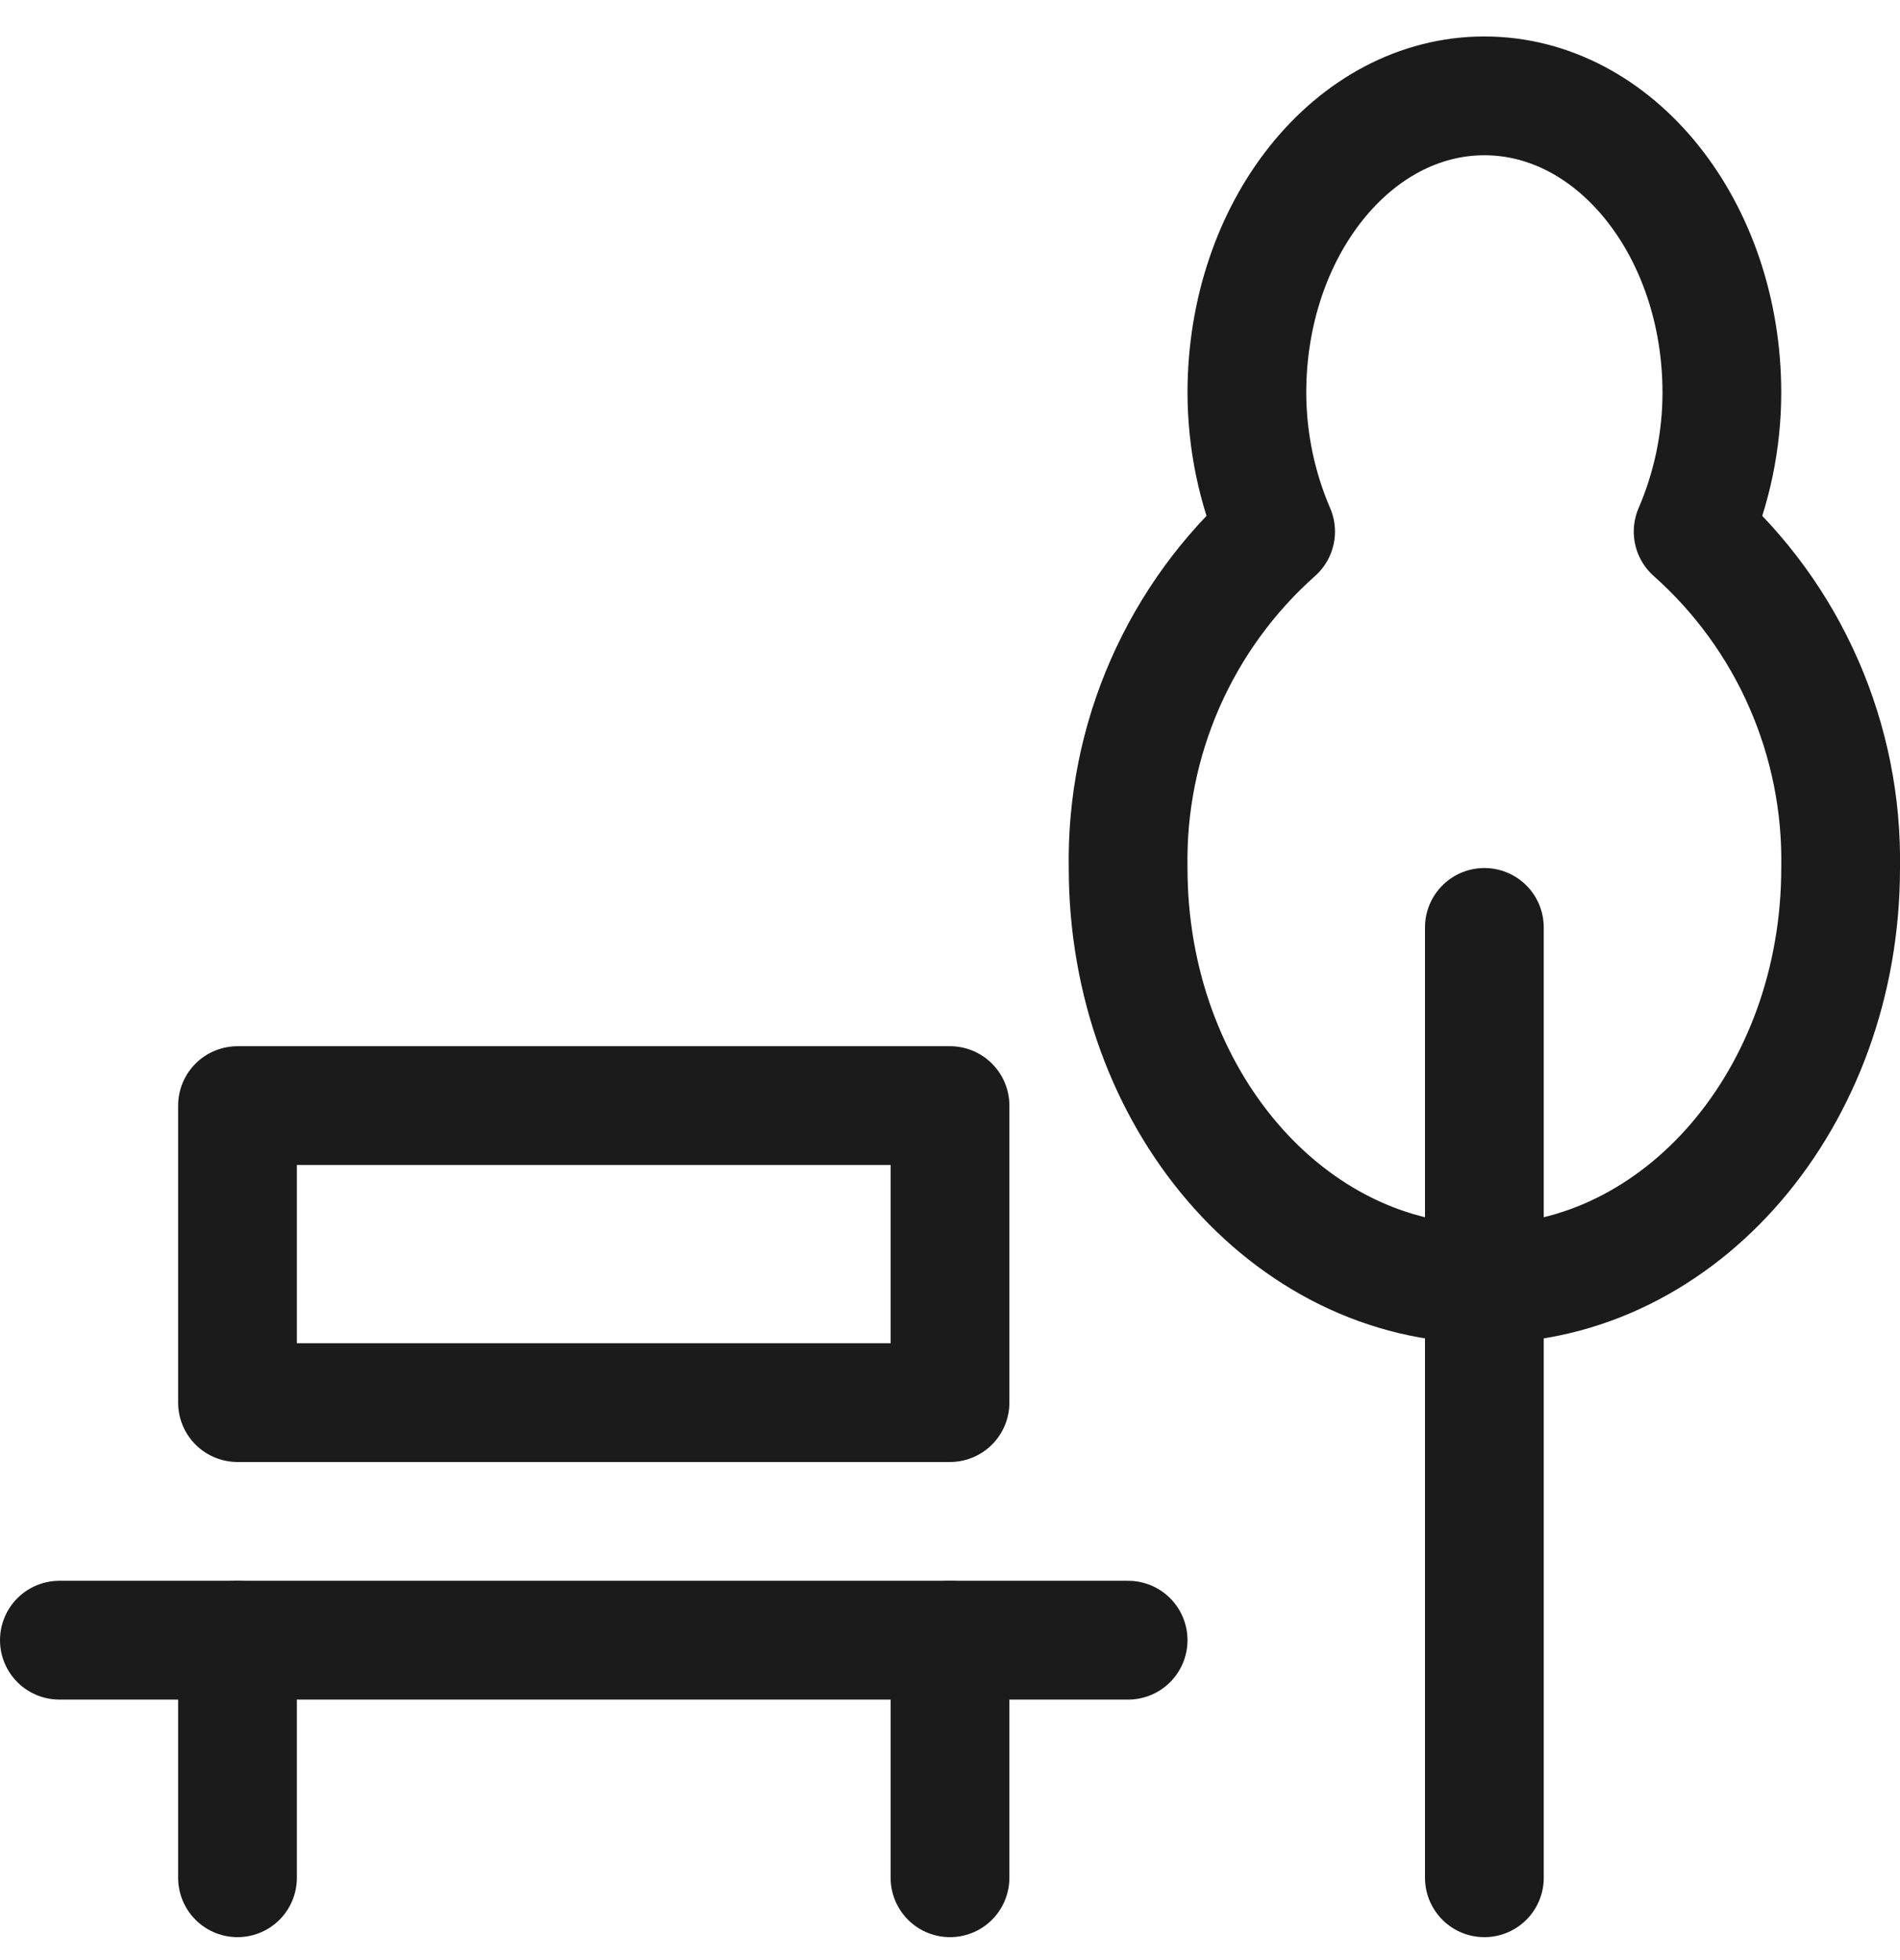
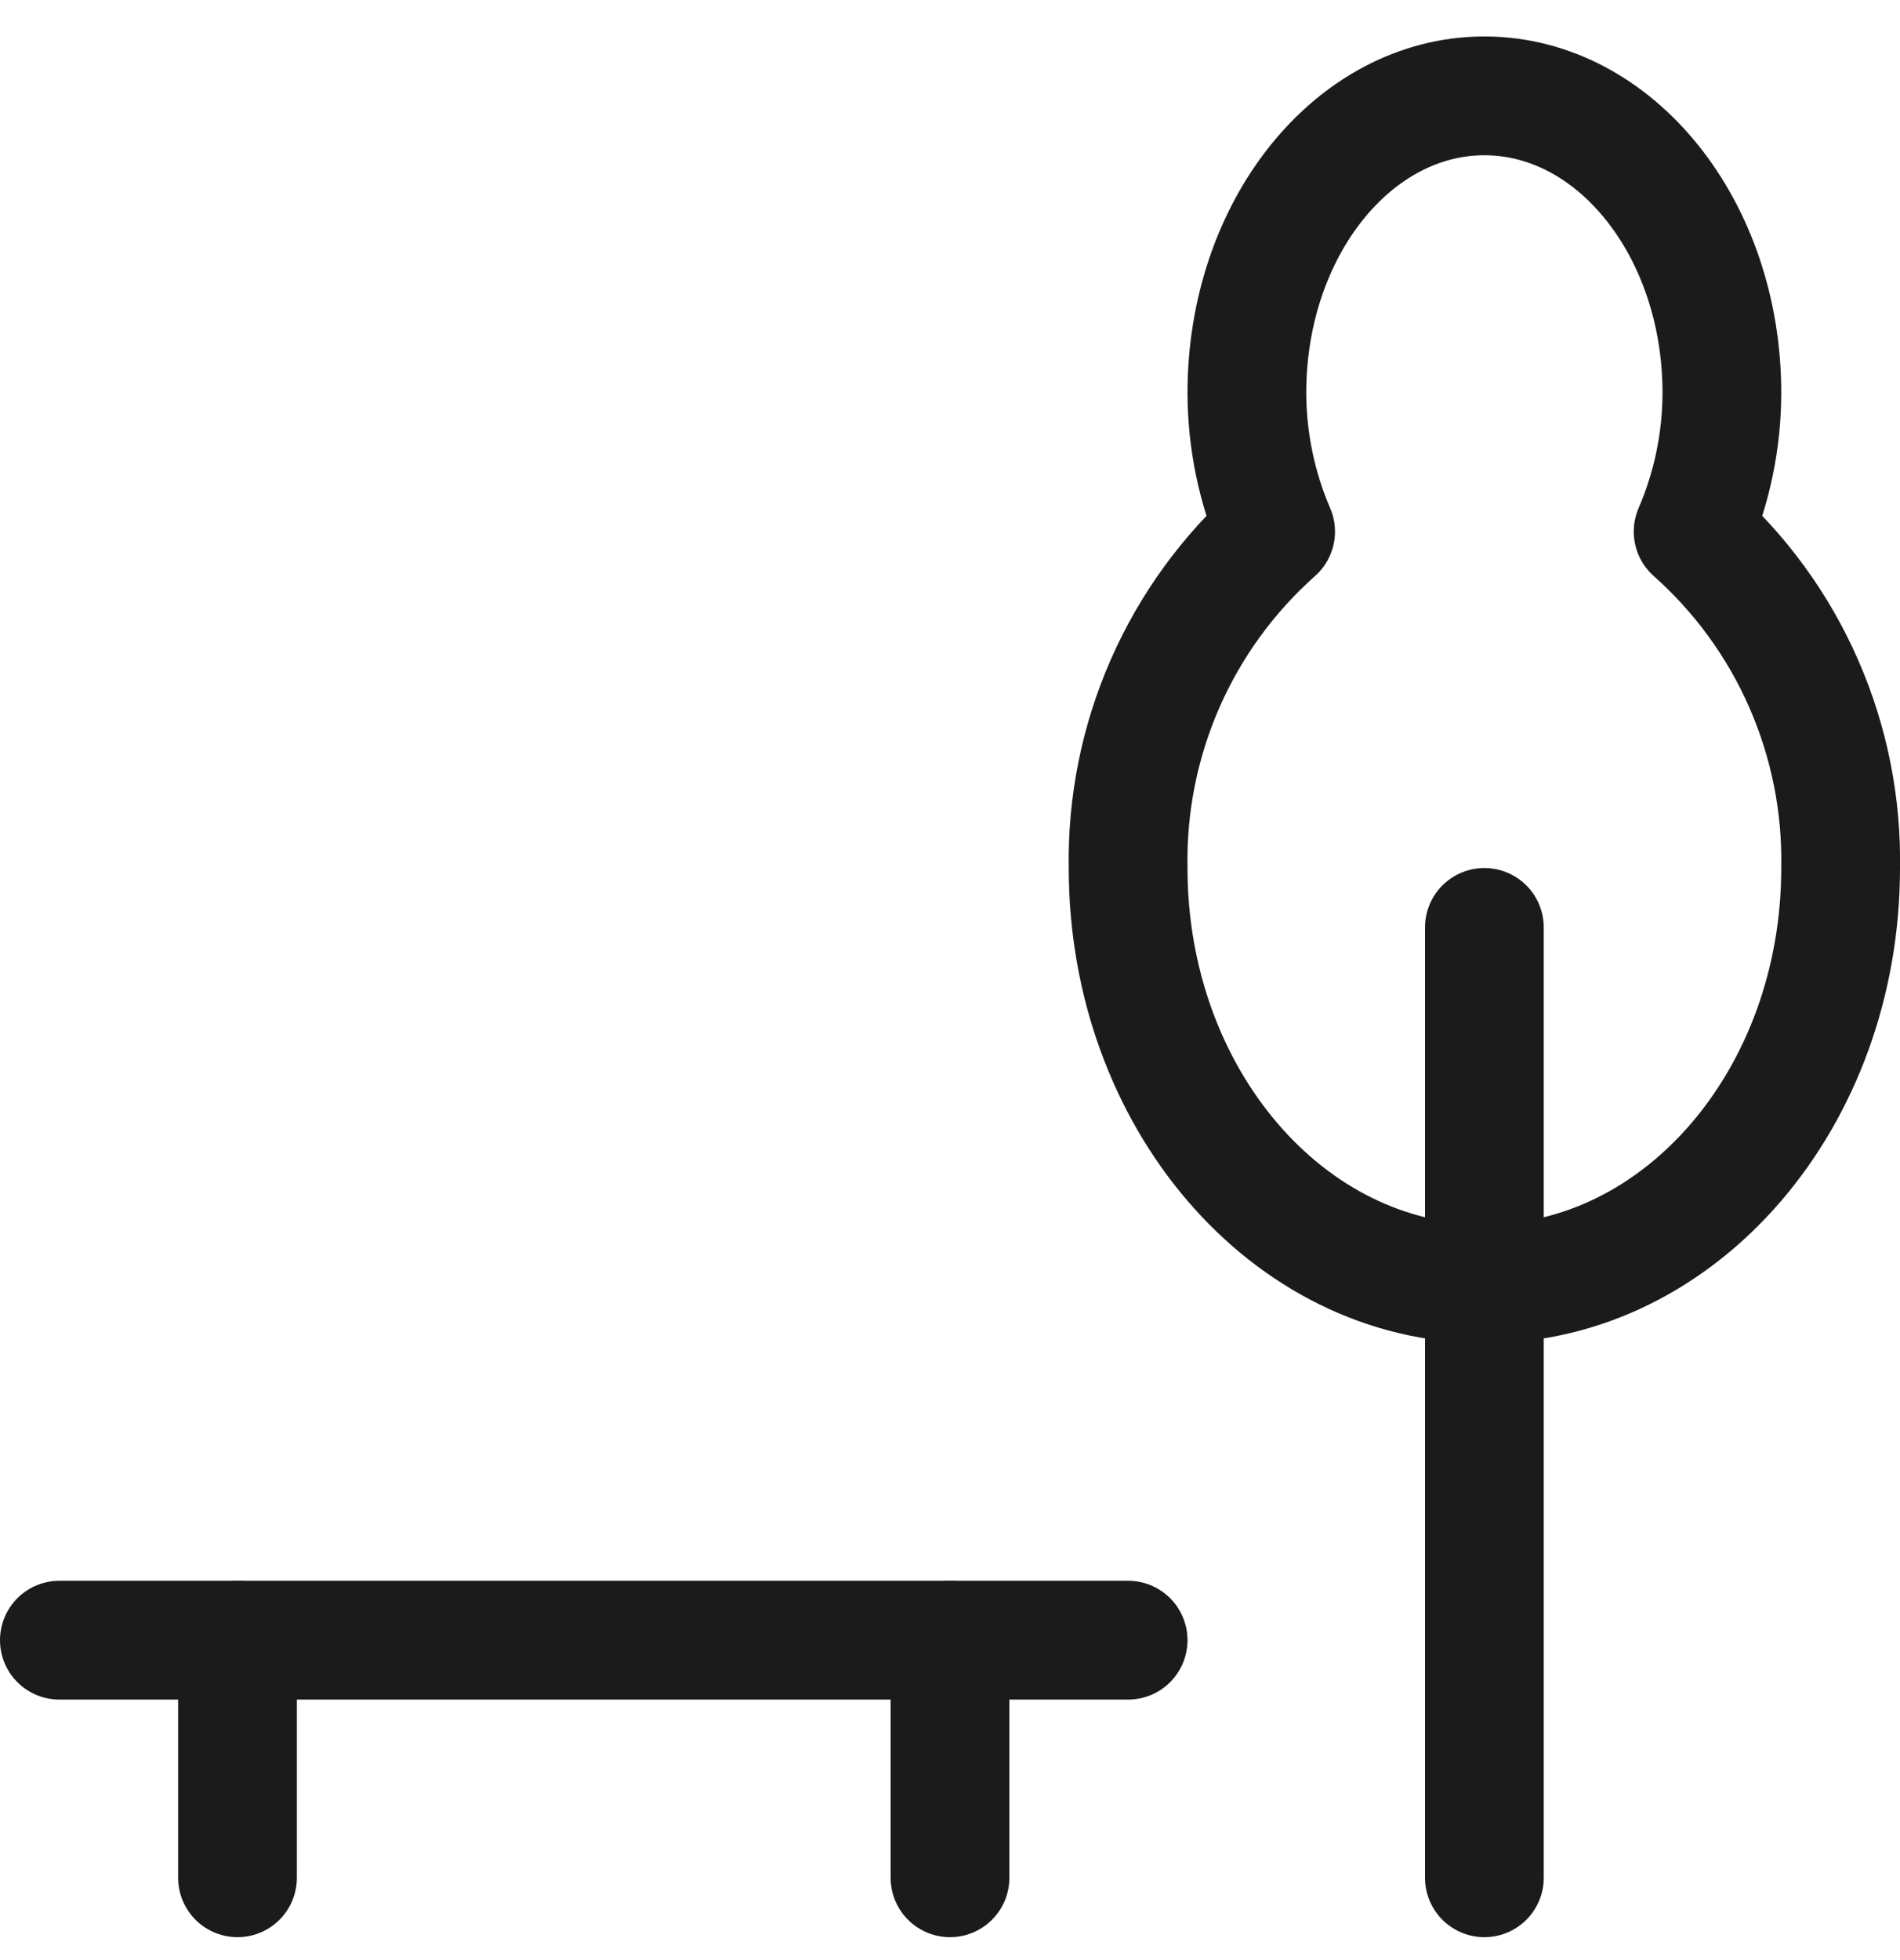
<svg xmlns="http://www.w3.org/2000/svg" width="32" height="33" viewBox="0 0 32 33" fill="none">
  <g clip-path="url(#clip0_581_8237)">
    <path d="M1 27.614H19" stroke="#1B1B1B" stroke-width="2" stroke-linecap="round" stroke-linejoin="round" />
    <path d="M4 27.614V31.614" stroke="#1B1B1B" stroke-width="2" stroke-linecap="round" stroke-linejoin="round" />
    <path d="M16 27.614V31.614" stroke="#1B1B1B" stroke-width="2" stroke-linecap="round" stroke-linejoin="round" />
    <path d="M25 31.614V15.614" stroke="#1B1B1B" stroke-width="2" stroke-linecap="round" stroke-linejoin="round" />
-     <path d="M16 18.614H4V23.614H16V18.614Z" stroke="#1B1B1B" stroke-width="2" stroke-linecap="round" stroke-linejoin="round" />
    <path d="M28.516 8.95C28.834 8.212 28.999 7.417 29 6.614C29 3.853 27.209 1.614 25 1.614C22.791 1.614 21 3.853 21 6.614C21.002 7.417 21.166 8.212 21.484 8.95C20.686 9.659 20.051 10.532 19.622 11.51C19.193 12.488 18.981 13.547 19 14.614C19 18.48 21.686 21.614 25 21.614C28.314 21.614 31 18.48 31 14.614C31.019 13.547 30.807 12.488 30.378 11.51C29.95 10.532 29.314 9.659 28.516 8.95Z" stroke="#1B1B1B" stroke-width="2" stroke-linecap="round" stroke-linejoin="round" />
  </g>
  <defs>
    <clipPath id="clip0_581_8237">
      <rect width="32" height="32" fill="white" transform="translate(0 0.614)" />
    </clipPath>
  </defs>
</svg>